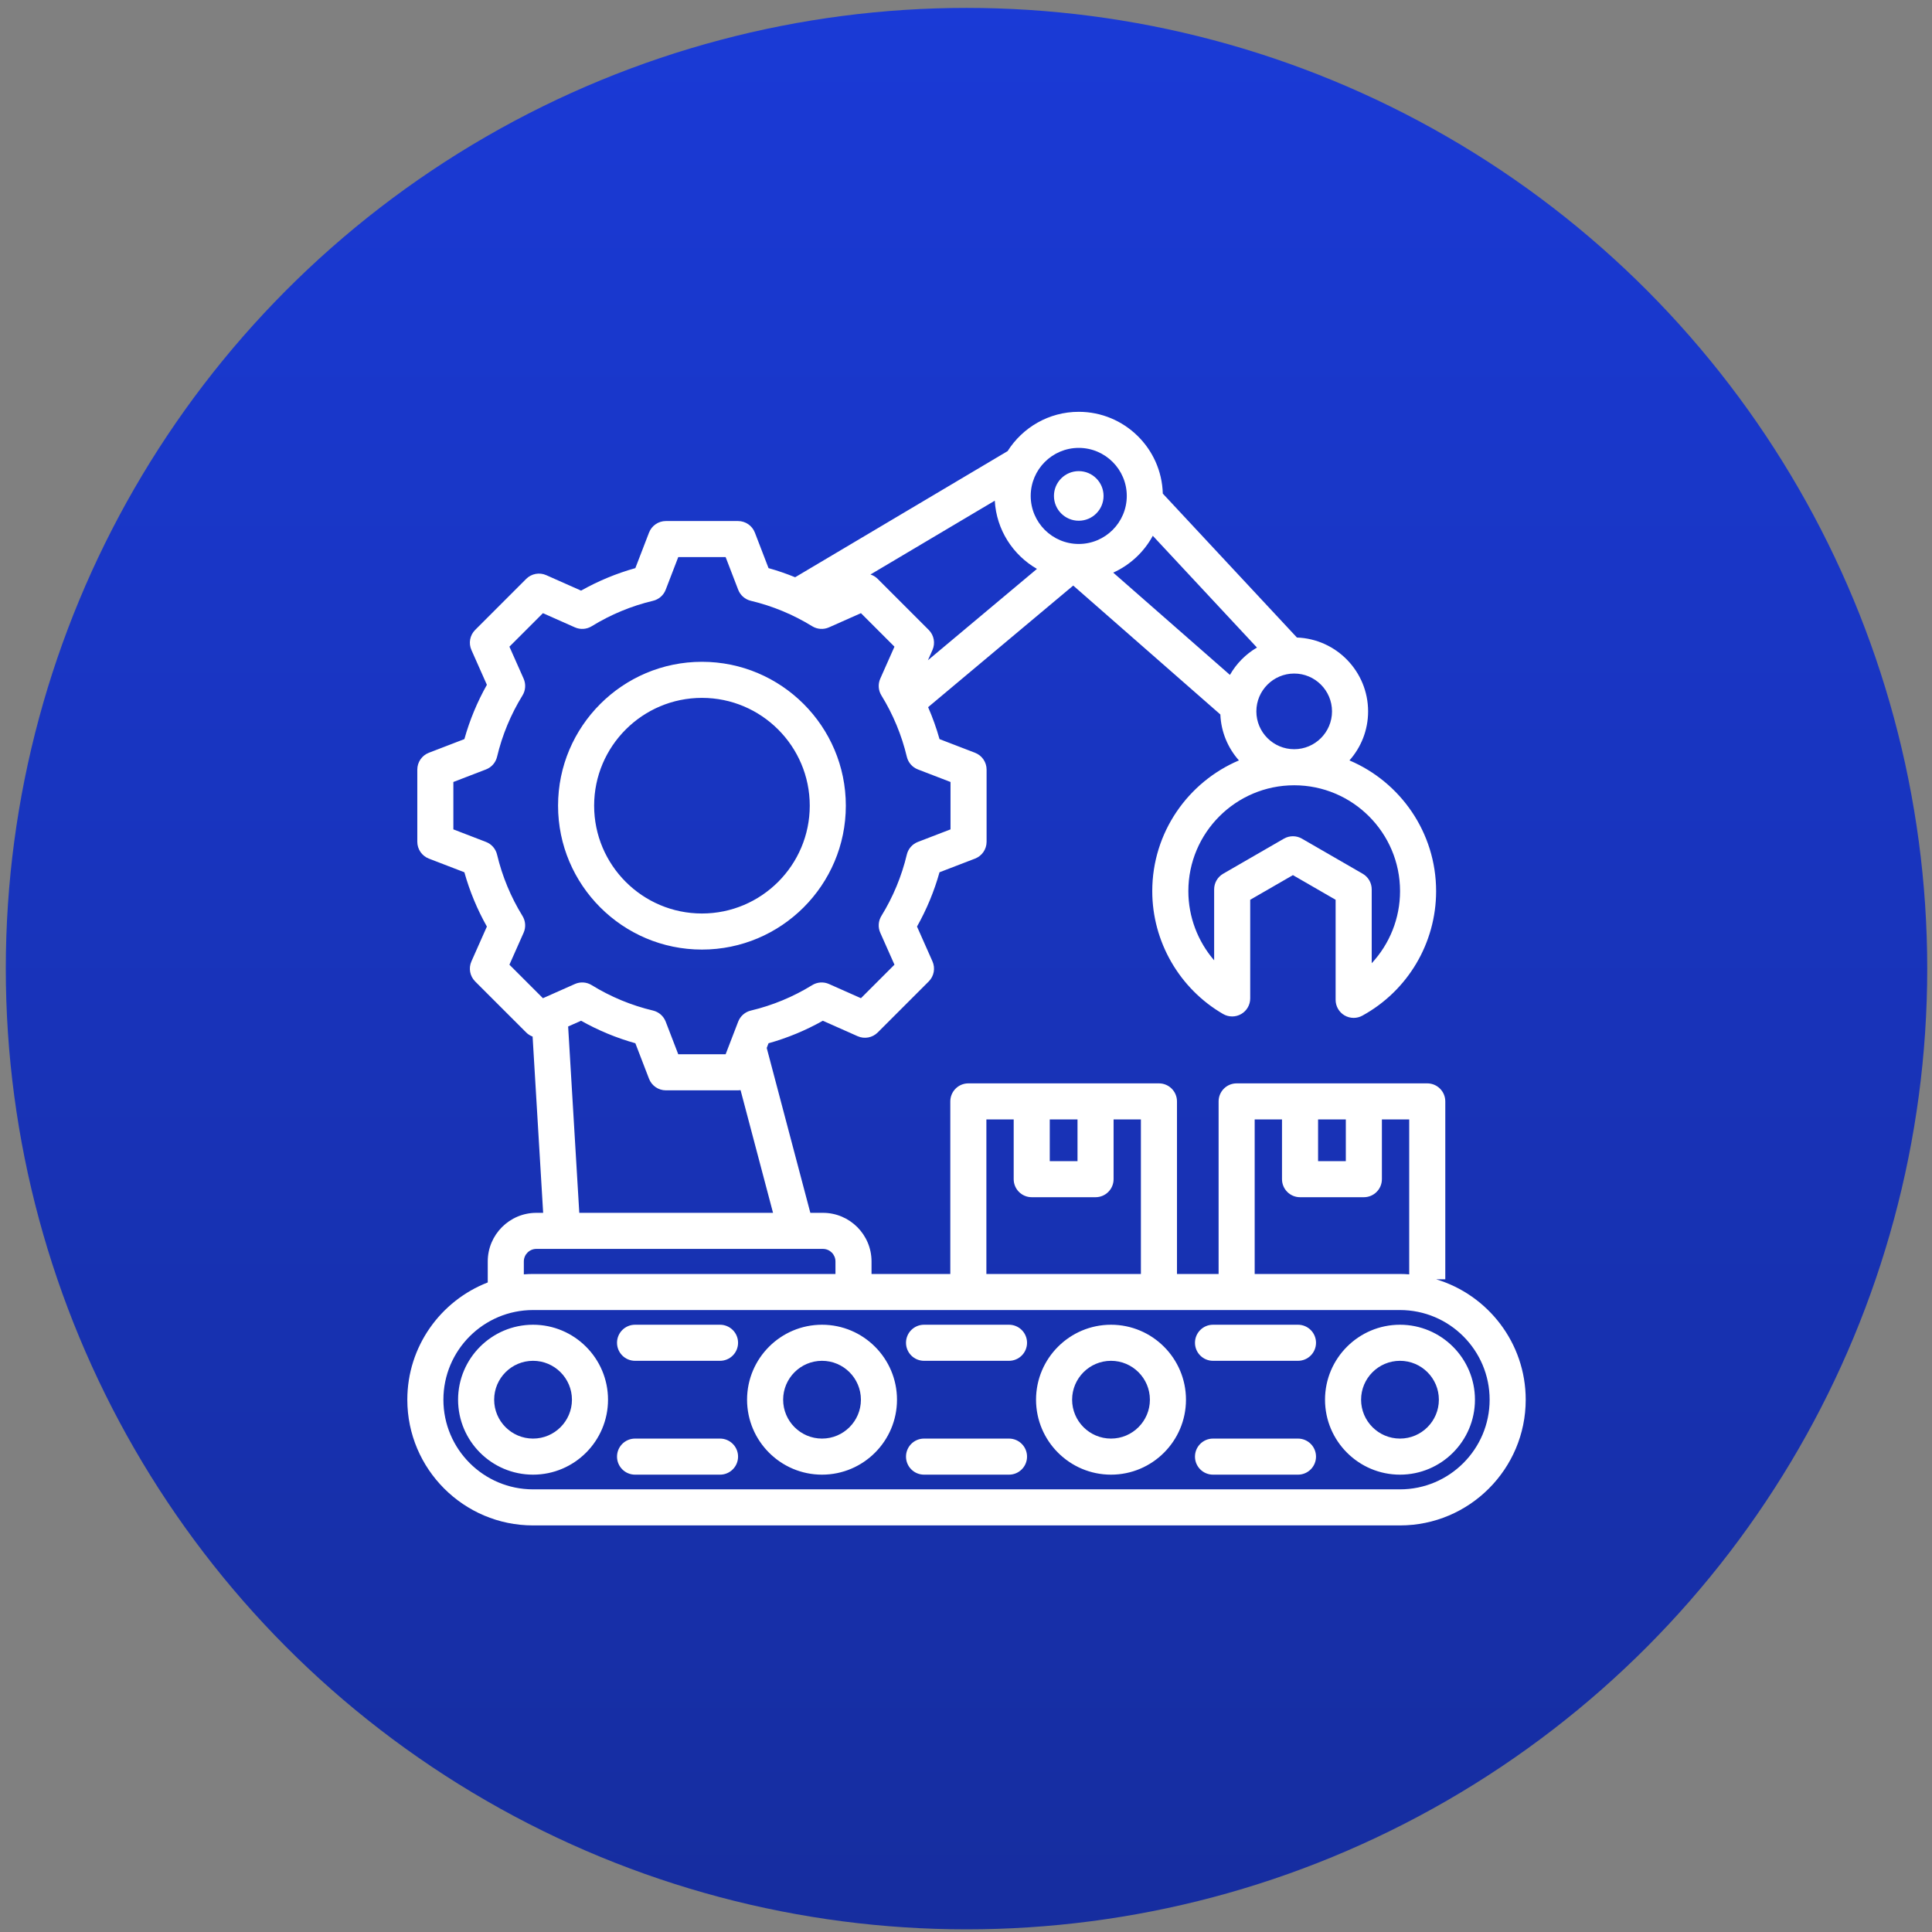
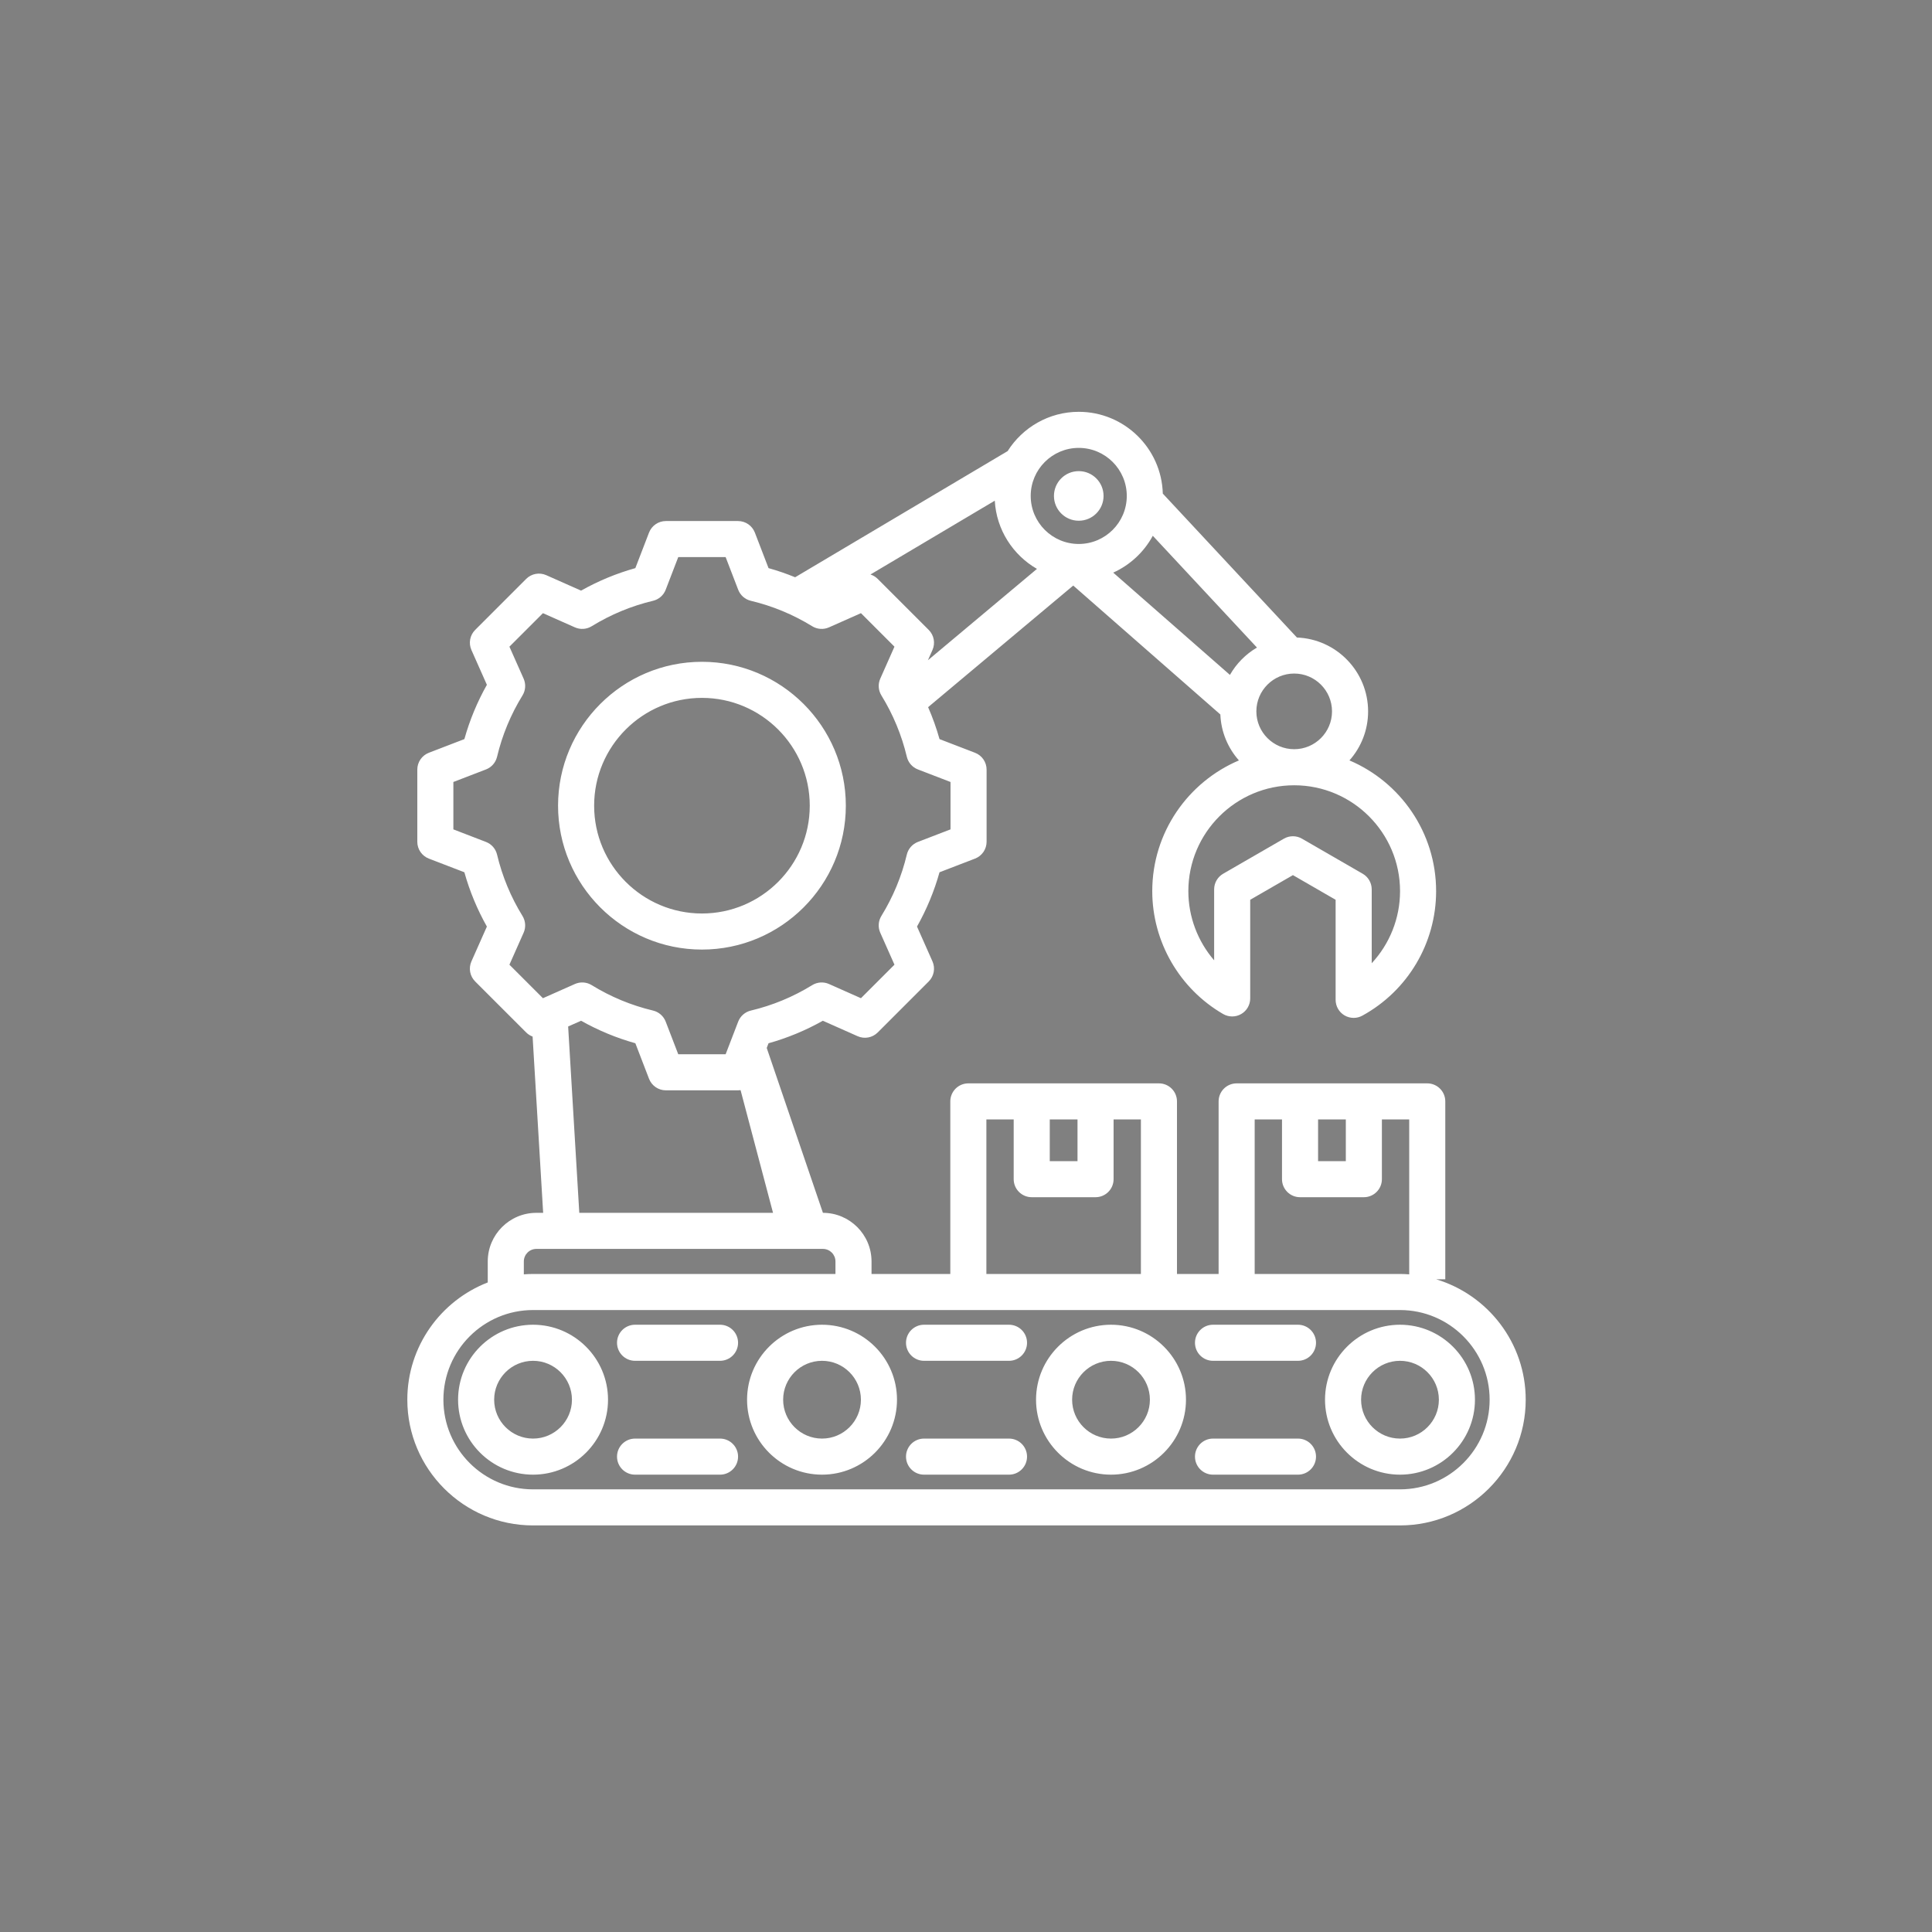
<svg xmlns="http://www.w3.org/2000/svg" width="187" height="187" viewBox="0 0 187 187" fill="none">
  <rect x="0" y="0" width="187" height="187" fill="#808080" stroke="none" />
-   <circle cx="93.55" cy="93.754" r="92.989" fill="url(#paint0_linear_351_61)" />
-   <path d="M139.008 123.824H139.891V106.606C139.891 105.642 139.109 104.86 138.145 104.86H119.696C118.732 104.86 117.95 105.642 117.95 106.606V123.308H113.921V106.606C113.921 105.642 113.139 104.86 112.175 104.86H93.727C92.762 104.86 91.981 105.642 91.981 106.606V123.308H84.356V122.096C84.356 119.502 82.246 117.391 79.652 117.391H78.434L74.212 101.432L74.387 100.978C76.22 100.465 77.982 99.735 79.642 98.799L83.011 100.295C83.671 100.589 84.444 100.445 84.954 99.934L89.893 94.995C90.404 94.485 90.547 93.712 90.254 93.052L88.758 89.682C89.693 88.021 90.423 86.261 90.936 84.428L94.374 83.105C95.049 82.846 95.493 82.198 95.493 81.476V74.491C95.493 73.769 95.049 73.121 94.375 72.862L90.937 71.539C90.641 70.482 90.271 69.45 89.833 68.447L103.879 56.677L118.119 69.154C118.189 70.857 118.857 72.407 119.917 73.601C114.992 75.691 111.528 80.576 111.528 86.254C111.528 91.139 114.157 95.697 118.388 98.148C118.928 98.461 119.594 98.462 120.135 98.15C120.676 97.839 121.009 97.262 121.009 96.638V87.09L125.143 84.704L129.276 87.09V96.776C129.276 97.393 129.602 97.964 130.133 98.279C130.406 98.441 130.714 98.522 131.022 98.522C131.311 98.522 131.6 98.451 131.861 98.307C136.267 95.892 139.003 91.274 139.003 86.255C139.003 80.576 135.54 75.691 130.614 73.601C131.737 72.338 132.42 70.675 132.42 68.856C132.42 65 129.353 61.847 125.531 61.707L112.549 47.776C112.428 43.391 108.826 39.86 104.413 39.86C101.518 39.86 98.973 41.38 97.529 43.663L76.963 55.873C76.122 55.53 75.263 55.234 74.387 54.989L73.064 51.55C72.804 50.876 72.157 50.432 71.434 50.432H64.45C63.727 50.432 63.08 50.877 62.82 51.55L61.496 54.989C59.664 55.502 57.904 56.232 56.243 57.167L52.873 55.671C52.212 55.377 51.441 55.521 50.93 56.032L45.991 60.971C45.48 61.481 45.337 62.254 45.63 62.914L47.126 66.283C46.191 67.944 45.46 69.705 44.948 71.538L41.509 72.861C40.836 73.121 40.391 73.768 40.391 74.491V81.475C40.391 82.198 40.836 82.845 41.51 83.105L44.947 84.428C45.46 86.261 46.19 88.022 47.126 89.683L45.63 93.052C45.337 93.712 45.48 94.484 45.991 94.995L50.93 99.934C51.11 100.114 51.323 100.245 51.551 100.331L52.572 117.391H51.914C49.32 117.391 47.21 119.502 47.21 122.096V124.129C42.661 125.893 39.425 130.313 39.425 135.478C39.425 142.188 44.884 147.647 51.595 147.647H135.506C142.216 147.647 147.675 142.188 147.675 135.478C147.675 129.985 144.016 125.332 139.008 123.824ZM127.578 108.352H130.263V112.387H127.578V108.352ZM121.442 108.352H124.086V114.133C124.086 115.097 124.868 115.879 125.832 115.879H132.009C132.973 115.879 133.755 115.097 133.755 114.133V108.352H136.399V123.345C136.104 123.323 135.807 123.308 135.506 123.308H121.442V108.352ZM101.608 108.352H104.293V112.387H101.608V108.352ZM95.473 108.352H98.116V114.133C98.116 115.097 98.898 115.879 99.862 115.879H106.039C107.003 115.879 107.785 115.097 107.785 114.133V108.352H110.429V123.308H95.473V108.352ZM89.893 60.971L84.954 56.032C84.753 55.831 84.511 55.689 84.253 55.606L96.285 48.462C96.444 51.286 98.048 53.729 100.368 55.063L89.813 63.907L90.254 62.914C90.547 62.254 90.404 61.481 89.893 60.971ZM135.512 86.254C135.512 88.882 134.505 91.363 132.769 93.232V86.082C132.769 85.458 132.436 84.882 131.896 84.57L126.016 81.175C125.746 81.019 125.445 80.941 125.143 80.941C124.842 80.941 124.54 81.019 124.27 81.175L118.391 84.57C117.851 84.882 117.518 85.458 117.518 86.082V92.951C115.934 91.114 115.021 88.741 115.021 86.254C115.021 80.605 119.617 76.008 125.266 76.008C130.915 76.008 135.512 80.605 135.512 86.254ZM125.266 65.193C127.285 65.193 128.927 66.836 128.927 68.855C128.927 70.874 127.285 72.516 125.266 72.516C123.247 72.516 121.604 70.874 121.604 68.855C121.604 66.836 123.247 65.193 125.266 65.193ZM119.046 65.324L107.75 55.425C109.383 54.688 110.733 53.428 111.581 51.859L121.662 62.677C120.576 63.314 119.67 64.229 119.046 65.324ZM104.413 43.352C106.977 43.352 109.062 45.438 109.062 48.002C109.062 50.566 106.977 52.651 104.413 52.651C101.849 52.651 99.763 50.566 99.763 48.002C99.763 45.438 101.849 43.352 104.413 43.352ZM49.307 93.374L50.681 90.28C50.915 89.754 50.874 89.146 50.572 88.656C49.438 86.815 48.61 84.817 48.11 82.716C47.977 82.156 47.576 81.698 47.039 81.492L43.882 80.276V75.689L47.04 74.474C47.577 74.267 47.978 73.809 48.111 73.249C48.61 71.15 49.439 69.152 50.573 67.311C50.875 66.821 50.915 66.213 50.682 65.687L49.307 62.592L52.551 59.349L55.646 60.723C56.172 60.956 56.78 60.916 57.27 60.614C59.112 59.48 61.11 58.651 63.208 58.152C63.767 58.019 64.226 57.618 64.433 57.081L65.648 53.923H70.235L71.45 57.081C71.657 57.618 72.116 58.019 72.675 58.152C74.773 58.652 76.771 59.48 78.613 60.614C79.104 60.916 79.711 60.956 80.237 60.723L83.332 59.348L86.576 62.592L85.202 65.686C84.968 66.212 85.009 66.82 85.311 67.31C86.445 69.151 87.273 71.15 87.773 73.249C87.906 73.809 88.307 74.267 88.844 74.474L92.001 75.689V80.276L88.843 81.491C88.306 81.698 87.905 82.156 87.772 82.716C87.272 84.814 86.444 86.812 85.31 88.654C85.008 89.145 84.968 89.752 85.201 90.278L86.576 93.373L83.332 96.617L80.239 95.243C79.713 95.009 79.105 95.05 78.614 95.352C76.773 96.486 74.775 97.315 72.675 97.814C72.115 97.948 71.657 98.348 71.45 98.885L70.235 102.042H65.648L64.433 98.884C64.226 98.347 63.767 97.946 63.208 97.813C61.11 97.314 59.112 96.486 57.27 95.352C56.78 95.049 56.172 95.009 55.646 95.242L52.551 96.617L49.307 93.374ZM54.991 99.355L56.243 98.799C57.904 99.734 59.664 100.464 61.497 100.977L62.82 104.415C63.079 105.089 63.727 105.534 64.45 105.534H71.434C71.517 105.534 71.599 105.526 71.68 105.515L74.822 117.391H56.07L54.991 99.355ZM50.702 122.096C50.702 121.427 51.245 120.883 51.914 120.883H79.652C80.32 120.883 80.865 121.427 80.865 122.096V123.308H51.595C51.294 123.308 50.997 123.323 50.702 123.345V122.096ZM135.506 144.156H51.595C46.81 144.156 42.917 140.263 42.917 135.478C42.917 130.693 46.81 126.8 51.595 126.8H135.506C140.291 126.8 144.183 130.693 144.183 135.478C144.183 140.263 140.291 144.156 135.506 144.156ZM99.408 129.968C99.408 130.932 98.626 131.714 97.662 131.714H89.439C88.474 131.714 87.693 130.932 87.693 129.968C87.693 129.003 88.474 128.222 89.439 128.222H97.662C98.626 128.222 99.408 129.003 99.408 129.968ZM127.378 140.988C127.378 141.952 126.597 142.734 125.632 142.734H117.409C116.445 142.734 115.663 141.952 115.663 140.988C115.663 140.024 116.445 139.242 117.409 139.242H125.632C126.597 139.242 127.378 140.024 127.378 140.988ZM71.438 129.968C71.438 130.932 70.656 131.714 69.692 131.714H61.468C60.504 131.714 59.722 130.932 59.722 129.968C59.722 129.003 60.504 128.222 61.468 128.222H69.692C70.656 128.222 71.438 129.003 71.438 129.968ZM127.378 129.968C127.378 130.932 126.597 131.714 125.632 131.714H117.409C116.445 131.714 115.663 130.932 115.663 129.968C115.663 129.003 116.445 128.222 117.409 128.222H125.632C126.597 128.222 127.378 129.003 127.378 129.968ZM99.408 140.988C99.408 141.952 98.626 142.734 97.662 142.734H89.439C88.474 142.734 87.693 141.952 87.693 140.988C87.693 140.024 88.474 139.242 89.439 139.242H97.662C98.626 139.242 99.408 140.024 99.408 140.988ZM71.438 140.988C71.438 141.952 70.656 142.734 69.692 142.734H61.468C60.504 142.734 59.722 141.952 59.722 140.988C59.722 140.024 60.504 139.242 61.468 139.242H69.692C70.656 139.242 71.438 140.024 71.438 140.988ZM51.595 128.222C47.593 128.222 44.338 131.477 44.338 135.478C44.338 139.479 47.593 142.734 51.595 142.734C55.596 142.734 58.851 139.479 58.851 135.478C58.851 131.477 55.596 128.222 51.595 128.222ZM51.595 139.242C49.519 139.242 47.83 137.554 47.83 135.478C47.83 133.402 49.519 131.714 51.595 131.714C53.67 131.714 55.359 133.402 55.359 135.478C55.359 137.554 53.67 139.242 51.595 139.242ZM79.565 128.222C75.564 128.222 72.309 131.477 72.309 135.478C72.309 139.479 75.564 142.734 79.565 142.734C83.566 142.734 86.821 139.479 86.821 135.478C86.821 131.477 83.566 128.222 79.565 128.222ZM79.565 139.242C77.489 139.242 75.801 137.554 75.801 135.478C75.801 133.402 77.489 131.714 79.565 131.714C81.641 131.714 83.329 133.402 83.329 135.478C83.329 137.554 81.641 139.242 79.565 139.242ZM107.536 128.222C103.534 128.222 100.279 131.477 100.279 135.478C100.279 139.479 103.534 142.734 107.536 142.734C111.537 142.734 114.792 139.479 114.792 135.478C114.792 131.477 111.537 128.222 107.536 128.222ZM107.536 139.242C105.46 139.242 103.771 137.554 103.771 135.478C103.771 133.402 105.46 131.714 107.536 131.714C109.611 131.714 111.3 133.402 111.3 135.478C111.3 137.554 109.611 139.242 107.536 139.242ZM135.506 128.222C131.505 128.222 128.25 131.477 128.25 135.478C128.25 139.479 131.505 142.734 135.506 142.734C139.507 142.734 142.762 139.479 142.762 135.478C142.762 131.477 139.507 128.222 135.506 128.222ZM135.506 139.242C133.43 139.242 131.741 137.554 131.741 135.478C131.741 133.402 133.43 131.714 135.506 131.714C137.582 131.714 139.27 133.402 139.27 135.478C139.27 137.554 137.582 139.242 135.506 139.242ZM102.013 48.002C102.013 46.676 103.087 45.601 104.413 45.601C105.739 45.601 106.814 46.676 106.814 48.002C106.814 49.328 105.739 50.402 104.413 50.402C103.087 50.402 102.013 49.328 102.013 48.002ZM67.942 91.91C75.621 91.91 81.869 85.663 81.869 77.983C81.869 70.303 75.621 64.056 67.942 64.056C60.262 64.056 54.015 70.304 54.015 77.983C54.015 85.662 60.263 91.91 67.942 91.91ZM67.942 67.548C73.696 67.548 78.377 72.229 78.377 77.983C78.377 83.737 73.696 88.418 67.942 88.418C62.188 88.418 57.507 83.737 57.507 77.983C57.507 72.229 62.188 67.548 67.942 67.548Z" fill="white" />
+   <path d="M139.008 123.824H139.891V106.606C139.891 105.642 139.109 104.86 138.145 104.86H119.696C118.732 104.86 117.95 105.642 117.95 106.606V123.308H113.921V106.606C113.921 105.642 113.139 104.86 112.175 104.86H93.727C92.762 104.86 91.981 105.642 91.981 106.606V123.308H84.356V122.096C84.356 119.502 82.246 117.391 79.652 117.391L74.212 101.432L74.387 100.978C76.22 100.465 77.982 99.735 79.642 98.799L83.011 100.295C83.671 100.589 84.444 100.445 84.954 99.934L89.893 94.995C90.404 94.485 90.547 93.712 90.254 93.052L88.758 89.682C89.693 88.021 90.423 86.261 90.936 84.428L94.374 83.105C95.049 82.846 95.493 82.198 95.493 81.476V74.491C95.493 73.769 95.049 73.121 94.375 72.862L90.937 71.539C90.641 70.482 90.271 69.45 89.833 68.447L103.879 56.677L118.119 69.154C118.189 70.857 118.857 72.407 119.917 73.601C114.992 75.691 111.528 80.576 111.528 86.254C111.528 91.139 114.157 95.697 118.388 98.148C118.928 98.461 119.594 98.462 120.135 98.15C120.676 97.839 121.009 97.262 121.009 96.638V87.09L125.143 84.704L129.276 87.09V96.776C129.276 97.393 129.602 97.964 130.133 98.279C130.406 98.441 130.714 98.522 131.022 98.522C131.311 98.522 131.6 98.451 131.861 98.307C136.267 95.892 139.003 91.274 139.003 86.255C139.003 80.576 135.54 75.691 130.614 73.601C131.737 72.338 132.42 70.675 132.42 68.856C132.42 65 129.353 61.847 125.531 61.707L112.549 47.776C112.428 43.391 108.826 39.86 104.413 39.86C101.518 39.86 98.973 41.38 97.529 43.663L76.963 55.873C76.122 55.53 75.263 55.234 74.387 54.989L73.064 51.55C72.804 50.876 72.157 50.432 71.434 50.432H64.45C63.727 50.432 63.08 50.877 62.82 51.55L61.496 54.989C59.664 55.502 57.904 56.232 56.243 57.167L52.873 55.671C52.212 55.377 51.441 55.521 50.93 56.032L45.991 60.971C45.48 61.481 45.337 62.254 45.63 62.914L47.126 66.283C46.191 67.944 45.46 69.705 44.948 71.538L41.509 72.861C40.836 73.121 40.391 73.768 40.391 74.491V81.475C40.391 82.198 40.836 82.845 41.51 83.105L44.947 84.428C45.46 86.261 46.19 88.022 47.126 89.683L45.63 93.052C45.337 93.712 45.48 94.484 45.991 94.995L50.93 99.934C51.11 100.114 51.323 100.245 51.551 100.331L52.572 117.391H51.914C49.32 117.391 47.21 119.502 47.21 122.096V124.129C42.661 125.893 39.425 130.313 39.425 135.478C39.425 142.188 44.884 147.647 51.595 147.647H135.506C142.216 147.647 147.675 142.188 147.675 135.478C147.675 129.985 144.016 125.332 139.008 123.824ZM127.578 108.352H130.263V112.387H127.578V108.352ZM121.442 108.352H124.086V114.133C124.086 115.097 124.868 115.879 125.832 115.879H132.009C132.973 115.879 133.755 115.097 133.755 114.133V108.352H136.399V123.345C136.104 123.323 135.807 123.308 135.506 123.308H121.442V108.352ZM101.608 108.352H104.293V112.387H101.608V108.352ZM95.473 108.352H98.116V114.133C98.116 115.097 98.898 115.879 99.862 115.879H106.039C107.003 115.879 107.785 115.097 107.785 114.133V108.352H110.429V123.308H95.473V108.352ZM89.893 60.971L84.954 56.032C84.753 55.831 84.511 55.689 84.253 55.606L96.285 48.462C96.444 51.286 98.048 53.729 100.368 55.063L89.813 63.907L90.254 62.914C90.547 62.254 90.404 61.481 89.893 60.971ZM135.512 86.254C135.512 88.882 134.505 91.363 132.769 93.232V86.082C132.769 85.458 132.436 84.882 131.896 84.57L126.016 81.175C125.746 81.019 125.445 80.941 125.143 80.941C124.842 80.941 124.54 81.019 124.27 81.175L118.391 84.57C117.851 84.882 117.518 85.458 117.518 86.082V92.951C115.934 91.114 115.021 88.741 115.021 86.254C115.021 80.605 119.617 76.008 125.266 76.008C130.915 76.008 135.512 80.605 135.512 86.254ZM125.266 65.193C127.285 65.193 128.927 66.836 128.927 68.855C128.927 70.874 127.285 72.516 125.266 72.516C123.247 72.516 121.604 70.874 121.604 68.855C121.604 66.836 123.247 65.193 125.266 65.193ZM119.046 65.324L107.75 55.425C109.383 54.688 110.733 53.428 111.581 51.859L121.662 62.677C120.576 63.314 119.67 64.229 119.046 65.324ZM104.413 43.352C106.977 43.352 109.062 45.438 109.062 48.002C109.062 50.566 106.977 52.651 104.413 52.651C101.849 52.651 99.763 50.566 99.763 48.002C99.763 45.438 101.849 43.352 104.413 43.352ZM49.307 93.374L50.681 90.28C50.915 89.754 50.874 89.146 50.572 88.656C49.438 86.815 48.61 84.817 48.11 82.716C47.977 82.156 47.576 81.698 47.039 81.492L43.882 80.276V75.689L47.04 74.474C47.577 74.267 47.978 73.809 48.111 73.249C48.61 71.15 49.439 69.152 50.573 67.311C50.875 66.821 50.915 66.213 50.682 65.687L49.307 62.592L52.551 59.349L55.646 60.723C56.172 60.956 56.78 60.916 57.27 60.614C59.112 59.48 61.11 58.651 63.208 58.152C63.767 58.019 64.226 57.618 64.433 57.081L65.648 53.923H70.235L71.45 57.081C71.657 57.618 72.116 58.019 72.675 58.152C74.773 58.652 76.771 59.48 78.613 60.614C79.104 60.916 79.711 60.956 80.237 60.723L83.332 59.348L86.576 62.592L85.202 65.686C84.968 66.212 85.009 66.82 85.311 67.31C86.445 69.151 87.273 71.15 87.773 73.249C87.906 73.809 88.307 74.267 88.844 74.474L92.001 75.689V80.276L88.843 81.491C88.306 81.698 87.905 82.156 87.772 82.716C87.272 84.814 86.444 86.812 85.31 88.654C85.008 89.145 84.968 89.752 85.201 90.278L86.576 93.373L83.332 96.617L80.239 95.243C79.713 95.009 79.105 95.05 78.614 95.352C76.773 96.486 74.775 97.315 72.675 97.814C72.115 97.948 71.657 98.348 71.45 98.885L70.235 102.042H65.648L64.433 98.884C64.226 98.347 63.767 97.946 63.208 97.813C61.11 97.314 59.112 96.486 57.27 95.352C56.78 95.049 56.172 95.009 55.646 95.242L52.551 96.617L49.307 93.374ZM54.991 99.355L56.243 98.799C57.904 99.734 59.664 100.464 61.497 100.977L62.82 104.415C63.079 105.089 63.727 105.534 64.45 105.534H71.434C71.517 105.534 71.599 105.526 71.68 105.515L74.822 117.391H56.07L54.991 99.355ZM50.702 122.096C50.702 121.427 51.245 120.883 51.914 120.883H79.652C80.32 120.883 80.865 121.427 80.865 122.096V123.308H51.595C51.294 123.308 50.997 123.323 50.702 123.345V122.096ZM135.506 144.156H51.595C46.81 144.156 42.917 140.263 42.917 135.478C42.917 130.693 46.81 126.8 51.595 126.8H135.506C140.291 126.8 144.183 130.693 144.183 135.478C144.183 140.263 140.291 144.156 135.506 144.156ZM99.408 129.968C99.408 130.932 98.626 131.714 97.662 131.714H89.439C88.474 131.714 87.693 130.932 87.693 129.968C87.693 129.003 88.474 128.222 89.439 128.222H97.662C98.626 128.222 99.408 129.003 99.408 129.968ZM127.378 140.988C127.378 141.952 126.597 142.734 125.632 142.734H117.409C116.445 142.734 115.663 141.952 115.663 140.988C115.663 140.024 116.445 139.242 117.409 139.242H125.632C126.597 139.242 127.378 140.024 127.378 140.988ZM71.438 129.968C71.438 130.932 70.656 131.714 69.692 131.714H61.468C60.504 131.714 59.722 130.932 59.722 129.968C59.722 129.003 60.504 128.222 61.468 128.222H69.692C70.656 128.222 71.438 129.003 71.438 129.968ZM127.378 129.968C127.378 130.932 126.597 131.714 125.632 131.714H117.409C116.445 131.714 115.663 130.932 115.663 129.968C115.663 129.003 116.445 128.222 117.409 128.222H125.632C126.597 128.222 127.378 129.003 127.378 129.968ZM99.408 140.988C99.408 141.952 98.626 142.734 97.662 142.734H89.439C88.474 142.734 87.693 141.952 87.693 140.988C87.693 140.024 88.474 139.242 89.439 139.242H97.662C98.626 139.242 99.408 140.024 99.408 140.988ZM71.438 140.988C71.438 141.952 70.656 142.734 69.692 142.734H61.468C60.504 142.734 59.722 141.952 59.722 140.988C59.722 140.024 60.504 139.242 61.468 139.242H69.692C70.656 139.242 71.438 140.024 71.438 140.988ZM51.595 128.222C47.593 128.222 44.338 131.477 44.338 135.478C44.338 139.479 47.593 142.734 51.595 142.734C55.596 142.734 58.851 139.479 58.851 135.478C58.851 131.477 55.596 128.222 51.595 128.222ZM51.595 139.242C49.519 139.242 47.83 137.554 47.83 135.478C47.83 133.402 49.519 131.714 51.595 131.714C53.67 131.714 55.359 133.402 55.359 135.478C55.359 137.554 53.67 139.242 51.595 139.242ZM79.565 128.222C75.564 128.222 72.309 131.477 72.309 135.478C72.309 139.479 75.564 142.734 79.565 142.734C83.566 142.734 86.821 139.479 86.821 135.478C86.821 131.477 83.566 128.222 79.565 128.222ZM79.565 139.242C77.489 139.242 75.801 137.554 75.801 135.478C75.801 133.402 77.489 131.714 79.565 131.714C81.641 131.714 83.329 133.402 83.329 135.478C83.329 137.554 81.641 139.242 79.565 139.242ZM107.536 128.222C103.534 128.222 100.279 131.477 100.279 135.478C100.279 139.479 103.534 142.734 107.536 142.734C111.537 142.734 114.792 139.479 114.792 135.478C114.792 131.477 111.537 128.222 107.536 128.222ZM107.536 139.242C105.46 139.242 103.771 137.554 103.771 135.478C103.771 133.402 105.46 131.714 107.536 131.714C109.611 131.714 111.3 133.402 111.3 135.478C111.3 137.554 109.611 139.242 107.536 139.242ZM135.506 128.222C131.505 128.222 128.25 131.477 128.25 135.478C128.25 139.479 131.505 142.734 135.506 142.734C139.507 142.734 142.762 139.479 142.762 135.478C142.762 131.477 139.507 128.222 135.506 128.222ZM135.506 139.242C133.43 139.242 131.741 137.554 131.741 135.478C131.741 133.402 133.43 131.714 135.506 131.714C137.582 131.714 139.27 133.402 139.27 135.478C139.27 137.554 137.582 139.242 135.506 139.242ZM102.013 48.002C102.013 46.676 103.087 45.601 104.413 45.601C105.739 45.601 106.814 46.676 106.814 48.002C106.814 49.328 105.739 50.402 104.413 50.402C103.087 50.402 102.013 49.328 102.013 48.002ZM67.942 91.91C75.621 91.91 81.869 85.663 81.869 77.983C81.869 70.303 75.621 64.056 67.942 64.056C60.262 64.056 54.015 70.304 54.015 77.983C54.015 85.662 60.263 91.91 67.942 91.91ZM67.942 67.548C73.696 67.548 78.377 72.229 78.377 77.983C78.377 83.737 73.696 88.418 67.942 88.418C62.188 88.418 57.507 83.737 57.507 77.983C57.507 72.229 62.188 67.548 67.942 67.548Z" fill="white" />
  <defs>
    <linearGradient id="paint0_linear_351_61" x1="93.55" y1="0.766" x2="93.55" y2="186.743" gradientUnits="userSpaceOnUse">
      <stop stop-color="#1A3AD6" />
      <stop offset="1" stop-color="#162D9F" />
    </linearGradient>
  </defs>
</svg>